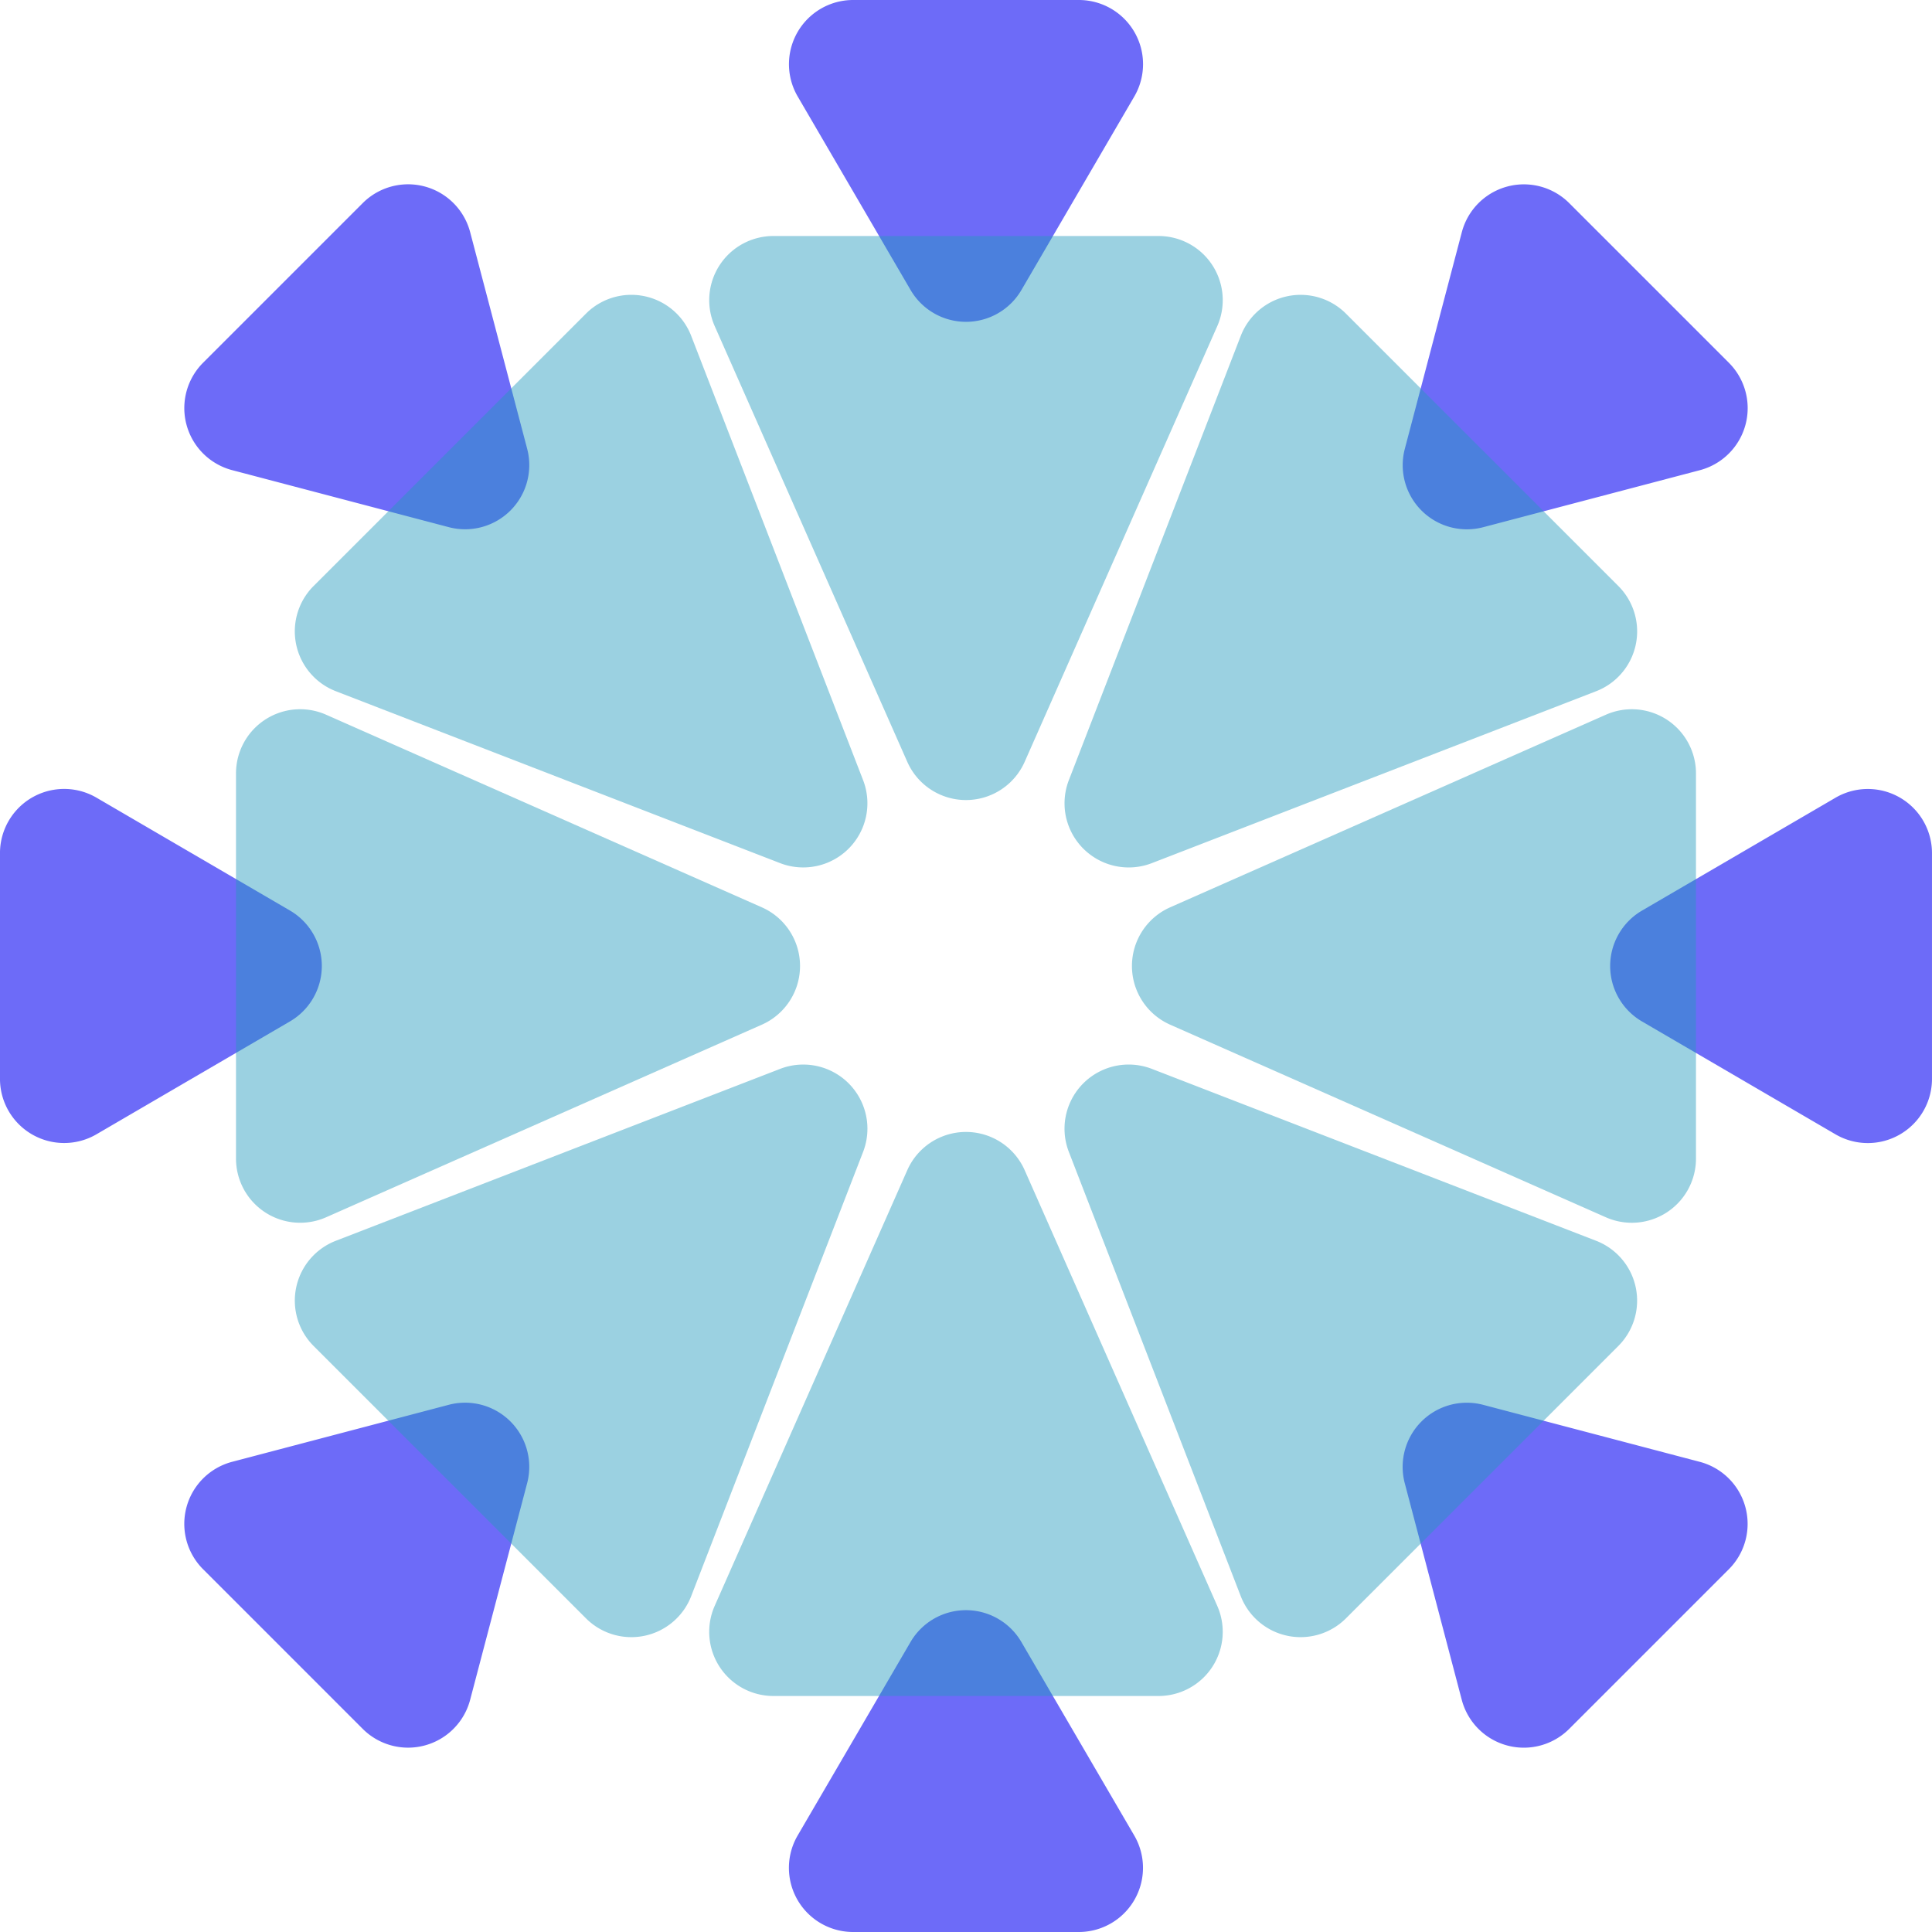
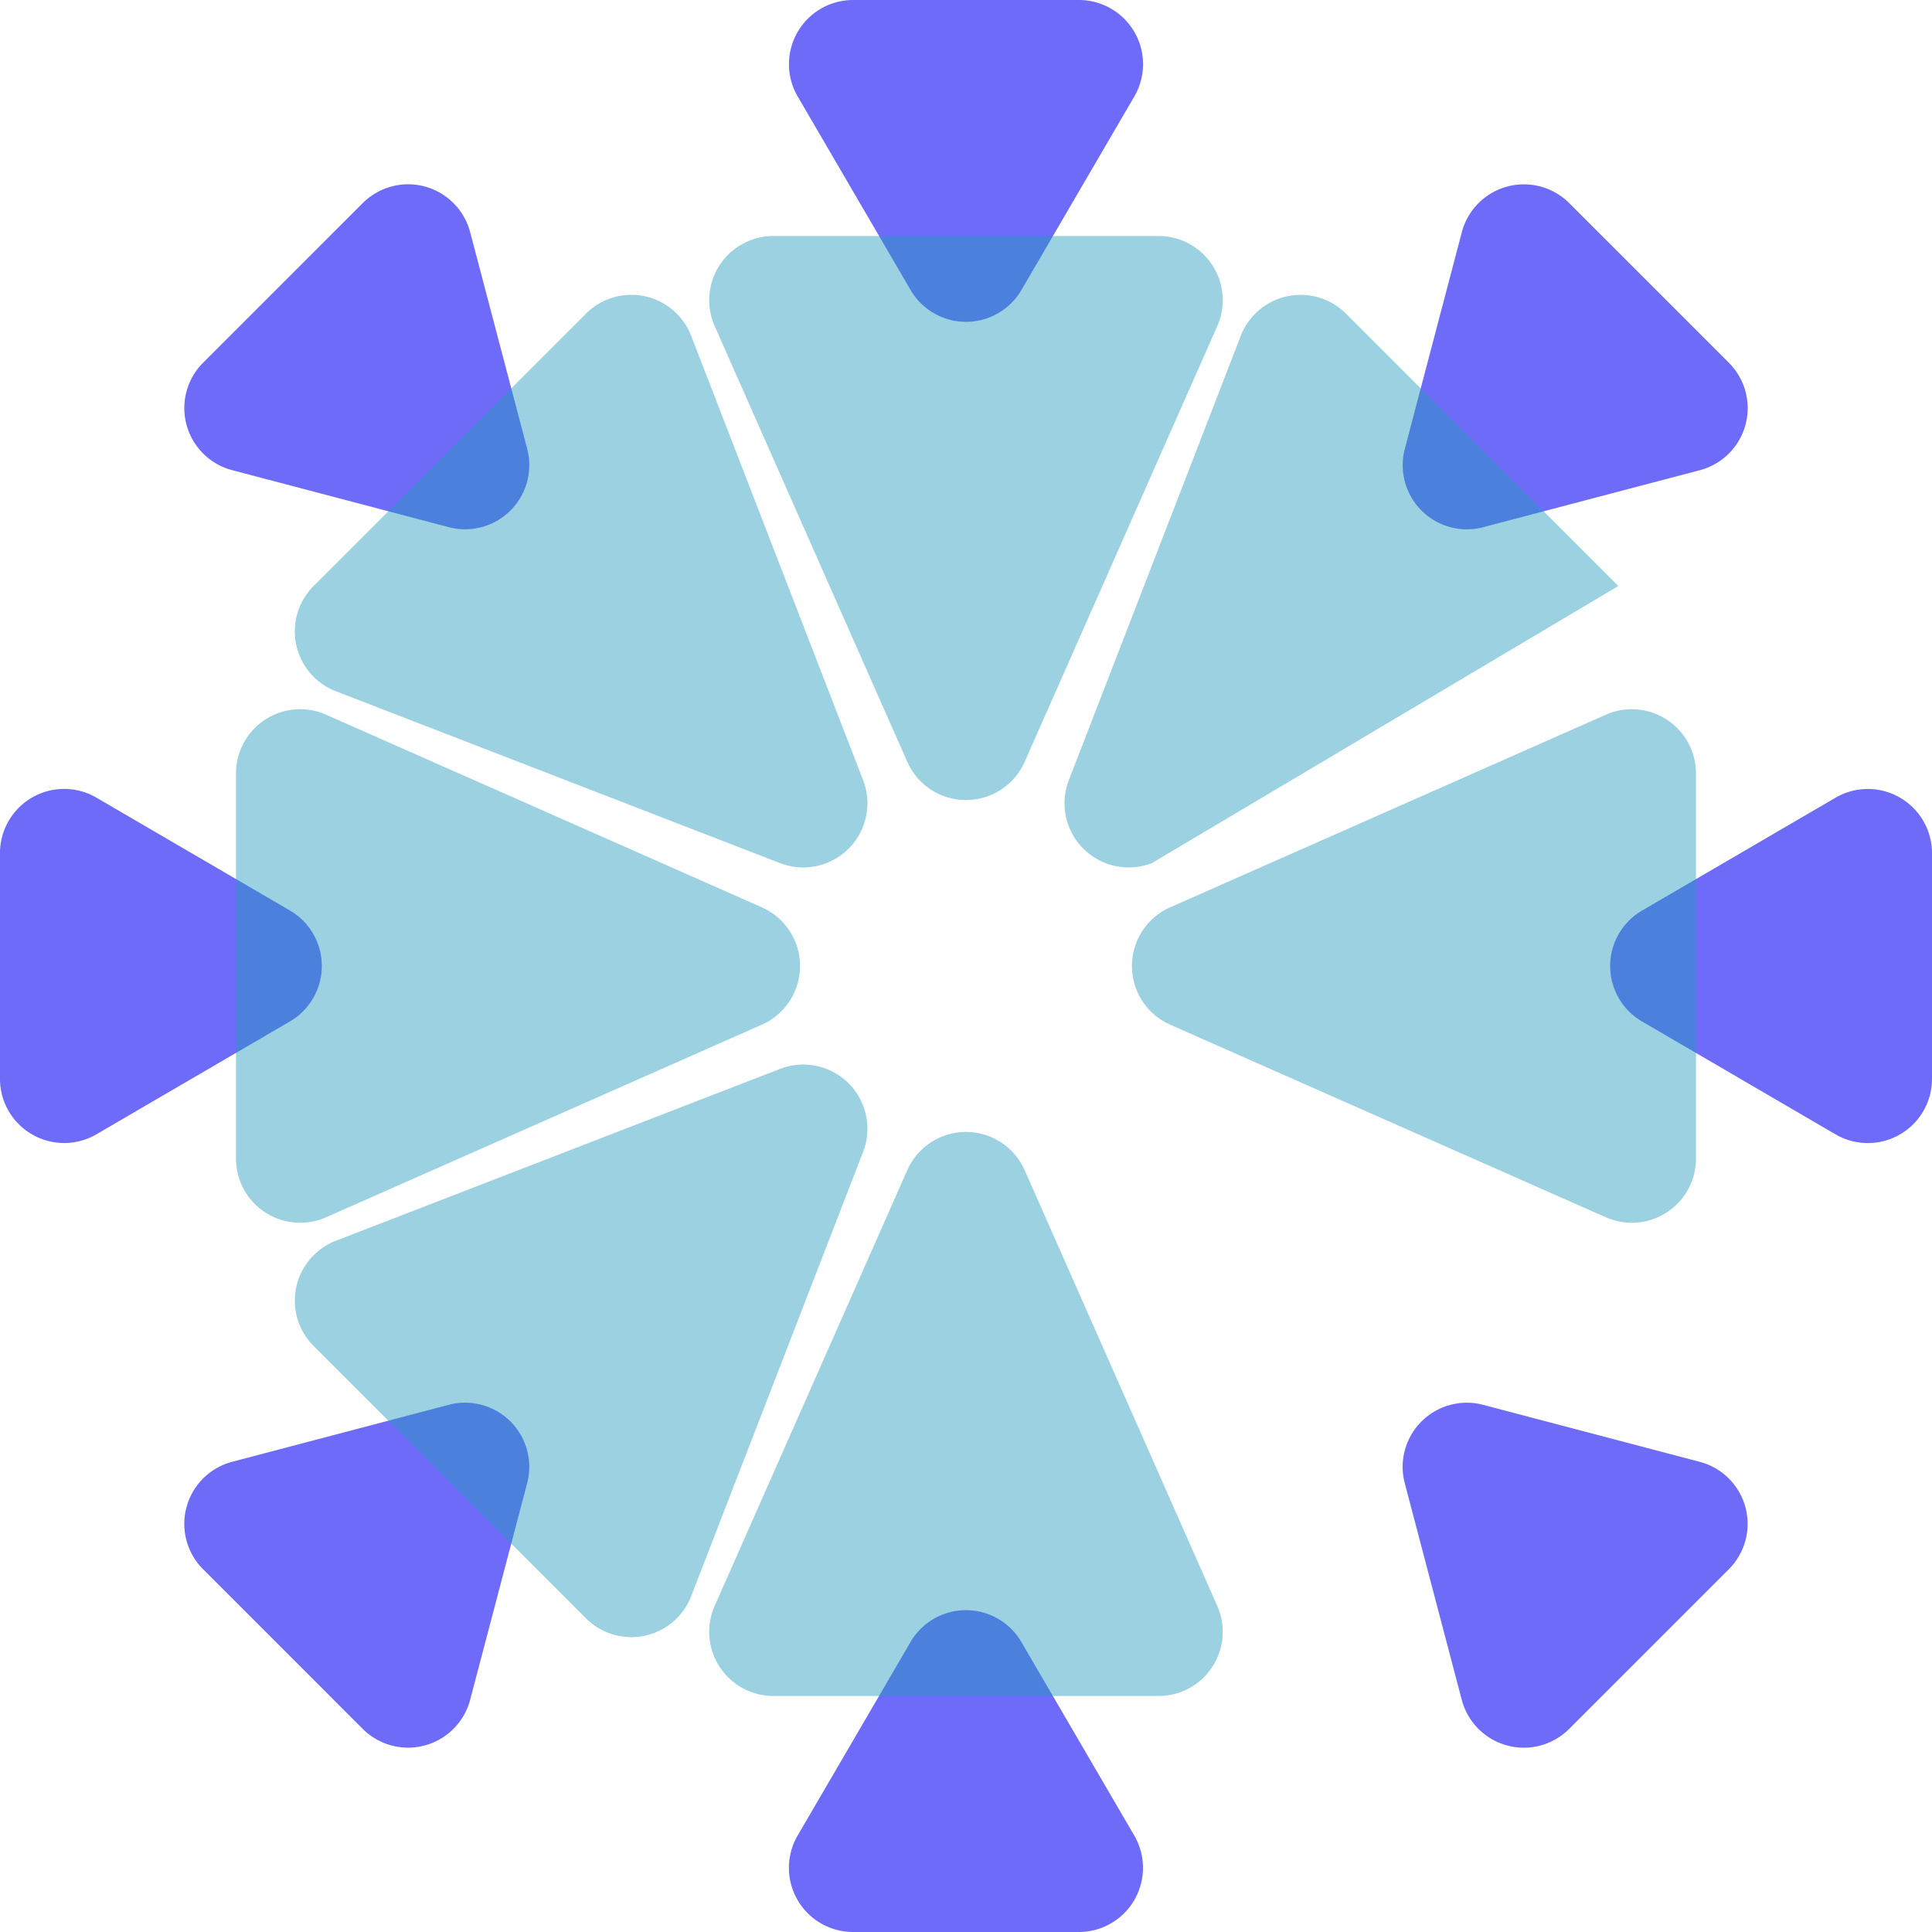
<svg xmlns="http://www.w3.org/2000/svg" width="180.648" height="180.648" viewBox="0 0 180.648 180.648">
  <g transform="translate(22050.417 21105.773)">
    <g transform="translate(-0.002 -5)">
      <g transform="translate(-148.095 7.875)">
        <path d="M15.817,8.885a6,6,0,0,1,10.365,0L36.736,26.977A6,6,0,0,1,31.554,36H10.446a6,6,0,0,1-5.183-9.023Z" transform="translate(-21833 -20964)" fill="#6d6bf8" />
      </g>
      <g transform="translate(-21987.313 -21093.016)" opacity="0.665">
        <g transform="translate(54.439 150.823) rotate(180)" opacity="0.675">
          <g transform="translate(0 0)">
            <path d="M21.732,12.415a6,6,0,0,1,10.976,0L50.715,53.153a6,6,0,0,1-5.488,8.426H9.212a6,6,0,0,1-5.488-8.426Z" transform="translate(54.439 61.579) rotate(180)" fill="#2199bc" />
          </g>
        </g>
      </g>
    </g>
    <g transform="translate(-43920.188 -41997.898) rotate(180)">
      <g transform="translate(-148.095 35.875)">
        <path d="M15.817,8.885a6,6,0,0,1,10.365,0L36.736,26.977A6,6,0,0,1,31.554,36H10.446a6,6,0,0,1-5.183-9.023Z" transform="translate(-21833 -20964)" fill="#6d6bf8" />
      </g>
      <g transform="translate(-21987.313 -21065.016)" opacity="0.665">
        <g transform="translate(54.439 150.823) rotate(180)" opacity="0.675">
          <g transform="translate(0 0)">
            <path d="M21.732,12.415a6,6,0,0,1,10.976,0L50.715,53.153a6,6,0,0,1-5.488,8.426H9.212a6,6,0,0,1-5.488-8.426Z" transform="translate(54.439 61.579) rotate(180)" fill="#2199bc" />
          </g>
        </g>
      </g>
    </g>
    <g transform="translate(-21292.129 9372.85) rotate(45)">
      <g transform="translate(-0.002 -5)">
        <g transform="translate(-148.095 7.875)">
          <path d="M15.817,8.885a6,6,0,0,1,10.365,0L36.736,26.977A6,6,0,0,1,31.554,36H10.446a6,6,0,0,1-5.183-9.023Z" transform="translate(-21833 -20964)" fill="#6d6bf8" />
        </g>
        <g transform="translate(-21987.313 -21093.016)" opacity="0.665">
          <g transform="translate(54.439 150.823) rotate(180)" opacity="0.675">
            <g transform="translate(0 0)">
              <path d="M21.732,12.415a6,6,0,0,1,10.976,0L50.715,53.153a6,6,0,0,1-5.488,8.426H9.212a6,6,0,0,1-5.488-8.426Z" transform="translate(54.439 61.579) rotate(180)" fill="#2199bc" />
            </g>
          </g>
        </g>
      </g>
      <g transform="translate(-43920.188 -41997.898) rotate(180)">
        <g transform="translate(-148.095 35.875)">
          <path d="M15.817,8.885a6,6,0,0,1,10.365,0L36.736,26.977A6,6,0,0,1,31.554,36H10.446a6,6,0,0,1-5.183-9.023Z" transform="translate(-21833 -20964)" fill="#6d6bf8" />
        </g>
        <g transform="translate(-21987.313 -21065.016)" opacity="0.665">
          <g transform="translate(54.439 150.823) rotate(180)" opacity="0.675">
            <g transform="translate(0 0)">
-               <path d="M21.732,12.415a6,6,0,0,1,10.976,0L50.715,53.153a6,6,0,0,1-5.488,8.426H9.212a6,6,0,0,1-5.488-8.426Z" transform="translate(54.439 61.579) rotate(180)" fill="#2199bc" />
+               <path d="M21.732,12.415a6,6,0,0,1,10.976,0L50.715,53.153a6,6,0,0,1-5.488,8.426H9.212Z" transform="translate(54.439 61.579) rotate(180)" fill="#2199bc" />
            </g>
          </g>
        </g>
      </g>
    </g>
    <g transform="translate(-42975.543 944.646) rotate(90)">
      <g transform="translate(-0.002 -5)">
        <g transform="translate(-148.095 7.875)">
          <path d="M15.817,8.885a6,6,0,0,1,10.365,0L36.736,26.977A6,6,0,0,1,31.554,36H10.446a6,6,0,0,1-5.183-9.023Z" transform="translate(-21833 -20964)" fill="#6d6bf8" />
        </g>
        <g transform="translate(-21987.313 -21093.016)" opacity="0.665">
          <g transform="translate(54.439 150.823) rotate(180)" opacity="0.675">
            <g transform="translate(0 0)">
              <path d="M21.732,12.415a6,6,0,0,1,10.976,0L50.715,53.153a6,6,0,0,1-5.488,8.426H9.212a6,6,0,0,1-5.488-8.426Z" transform="translate(54.439 61.579) rotate(180)" fill="#2199bc" />
            </g>
          </g>
        </g>
      </g>
      <g transform="translate(-43920.188 -41997.898) rotate(180)">
        <g transform="translate(-148.095 35.875)">
          <path d="M15.817,8.885a6,6,0,0,1,10.365,0L36.736,26.977A6,6,0,0,1,31.554,36H10.446a6,6,0,0,1-5.183-9.023Z" transform="translate(-21833 -20964)" fill="#6d6bf8" />
        </g>
        <g transform="translate(-21987.313 -21065.016)" opacity="0.665">
          <g transform="translate(54.439 150.823) rotate(180)" opacity="0.675">
            <g transform="translate(0 0)">
              <path d="M21.732,12.415a6,6,0,0,1,10.976,0L50.715,53.153a6,6,0,0,1-5.488,8.426H9.212a6,6,0,0,1-5.488-8.426Z" transform="translate(54.439 61.579) rotate(180)" fill="#2199bc" />
            </g>
          </g>
        </g>
      </g>
    </g>
    <g transform="translate(-52348.395 -20347.484) rotate(135)">
      <g transform="translate(-0.002 -5)">
        <g transform="translate(-148.095 7.875)">
          <path d="M15.817,8.885a6,6,0,0,1,10.365,0L36.736,26.977A6,6,0,0,1,31.554,36H10.446a6,6,0,0,1-5.183-9.023Z" transform="translate(-21833 -20964)" fill="#6d6bf8" />
        </g>
        <g transform="translate(-21987.313 -21093.016)" opacity="0.665">
          <g transform="translate(54.439 150.823) rotate(180)" opacity="0.675">
            <g transform="translate(0 0)">
              <path d="M21.732,12.415a6,6,0,0,1,10.976,0L50.715,53.153a6,6,0,0,1-5.488,8.426H9.212a6,6,0,0,1-5.488-8.426Z" transform="translate(54.439 61.579) rotate(180)" fill="#2199bc" />
            </g>
          </g>
        </g>
      </g>
      <g transform="translate(-43920.188 -41997.898) rotate(180)">
        <g transform="translate(-148.095 35.875)">
          <path d="M15.817,8.885a6,6,0,0,1,10.365,0L36.736,26.977A6,6,0,0,1,31.554,36H10.446a6,6,0,0,1-5.183-9.023Z" transform="translate(-21833 -20964)" fill="#6d6bf8" />
        </g>
        <g transform="translate(-21987.313 -21065.016)" opacity="0.665">
          <g transform="translate(54.439 150.823) rotate(180)" opacity="0.675">
            <g transform="translate(0 0)">
-               <path d="M21.732,12.415a6,6,0,0,1,10.976,0L50.715,53.153a6,6,0,0,1-5.488,8.426H9.212a6,6,0,0,1-5.488-8.426Z" transform="translate(54.439 61.579) rotate(180)" fill="#2199bc" />
-             </g>
+               </g>
          </g>
        </g>
      </g>
    </g>
  </g>
</svg>